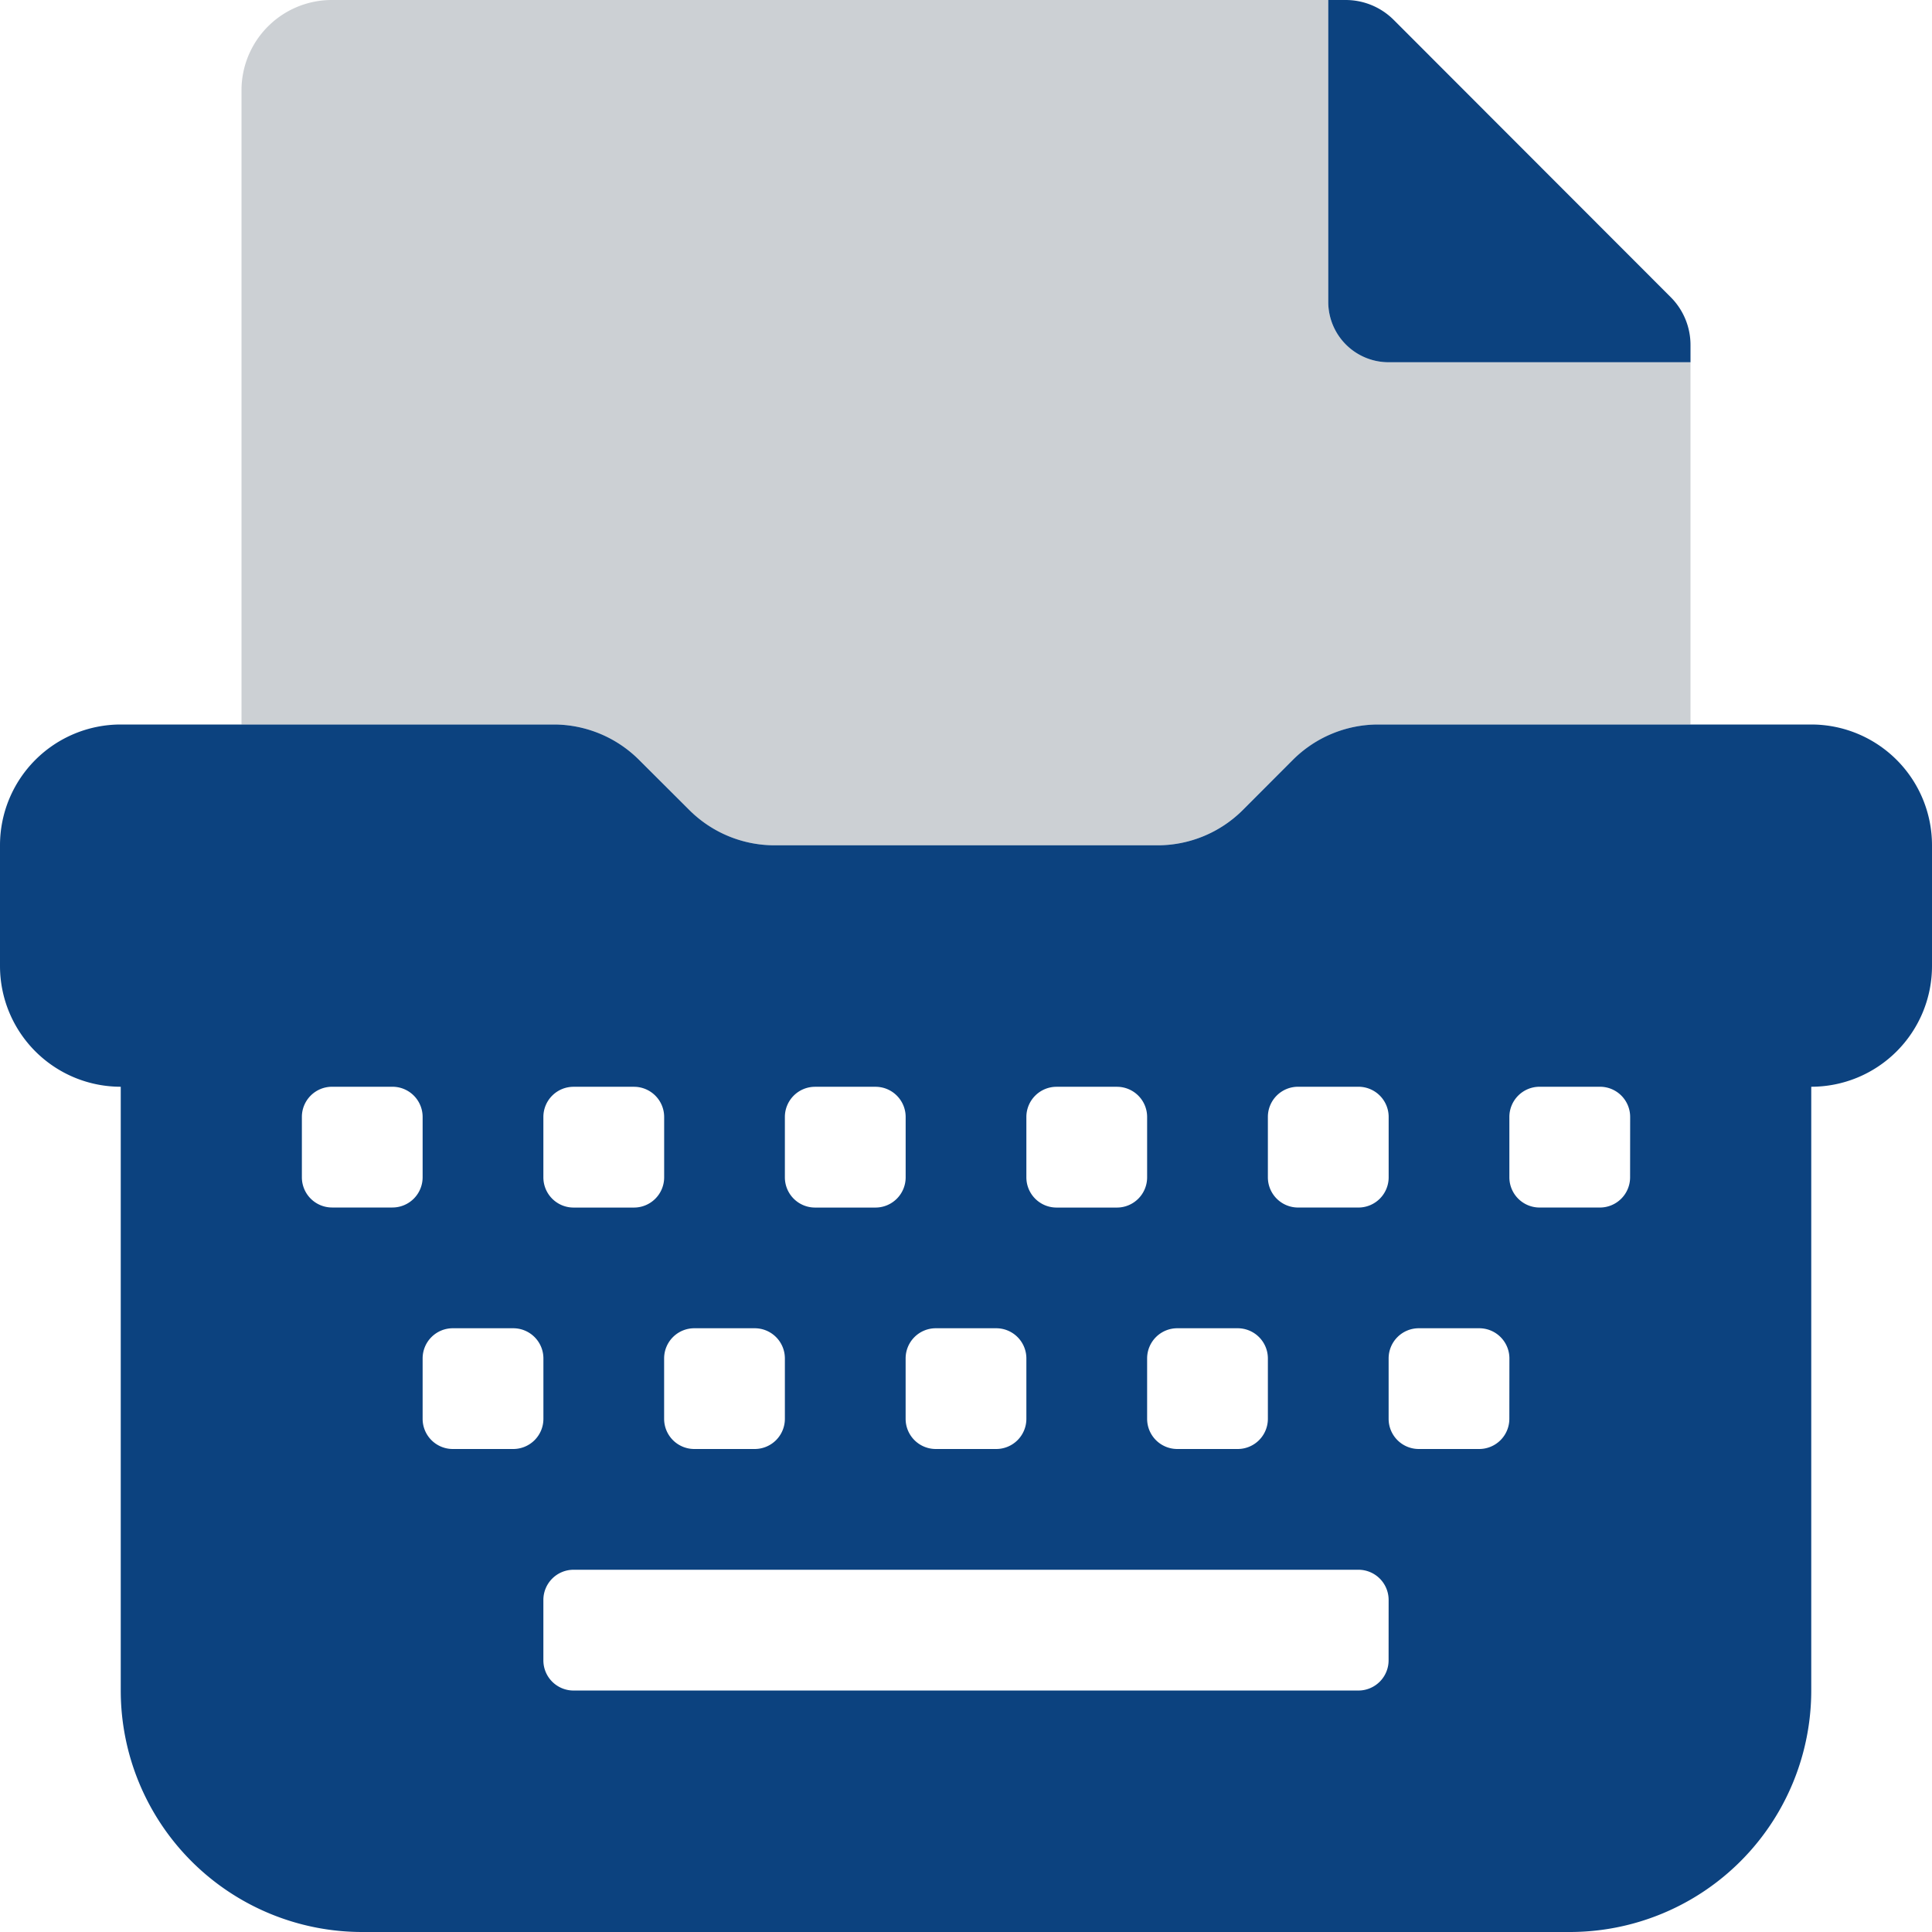
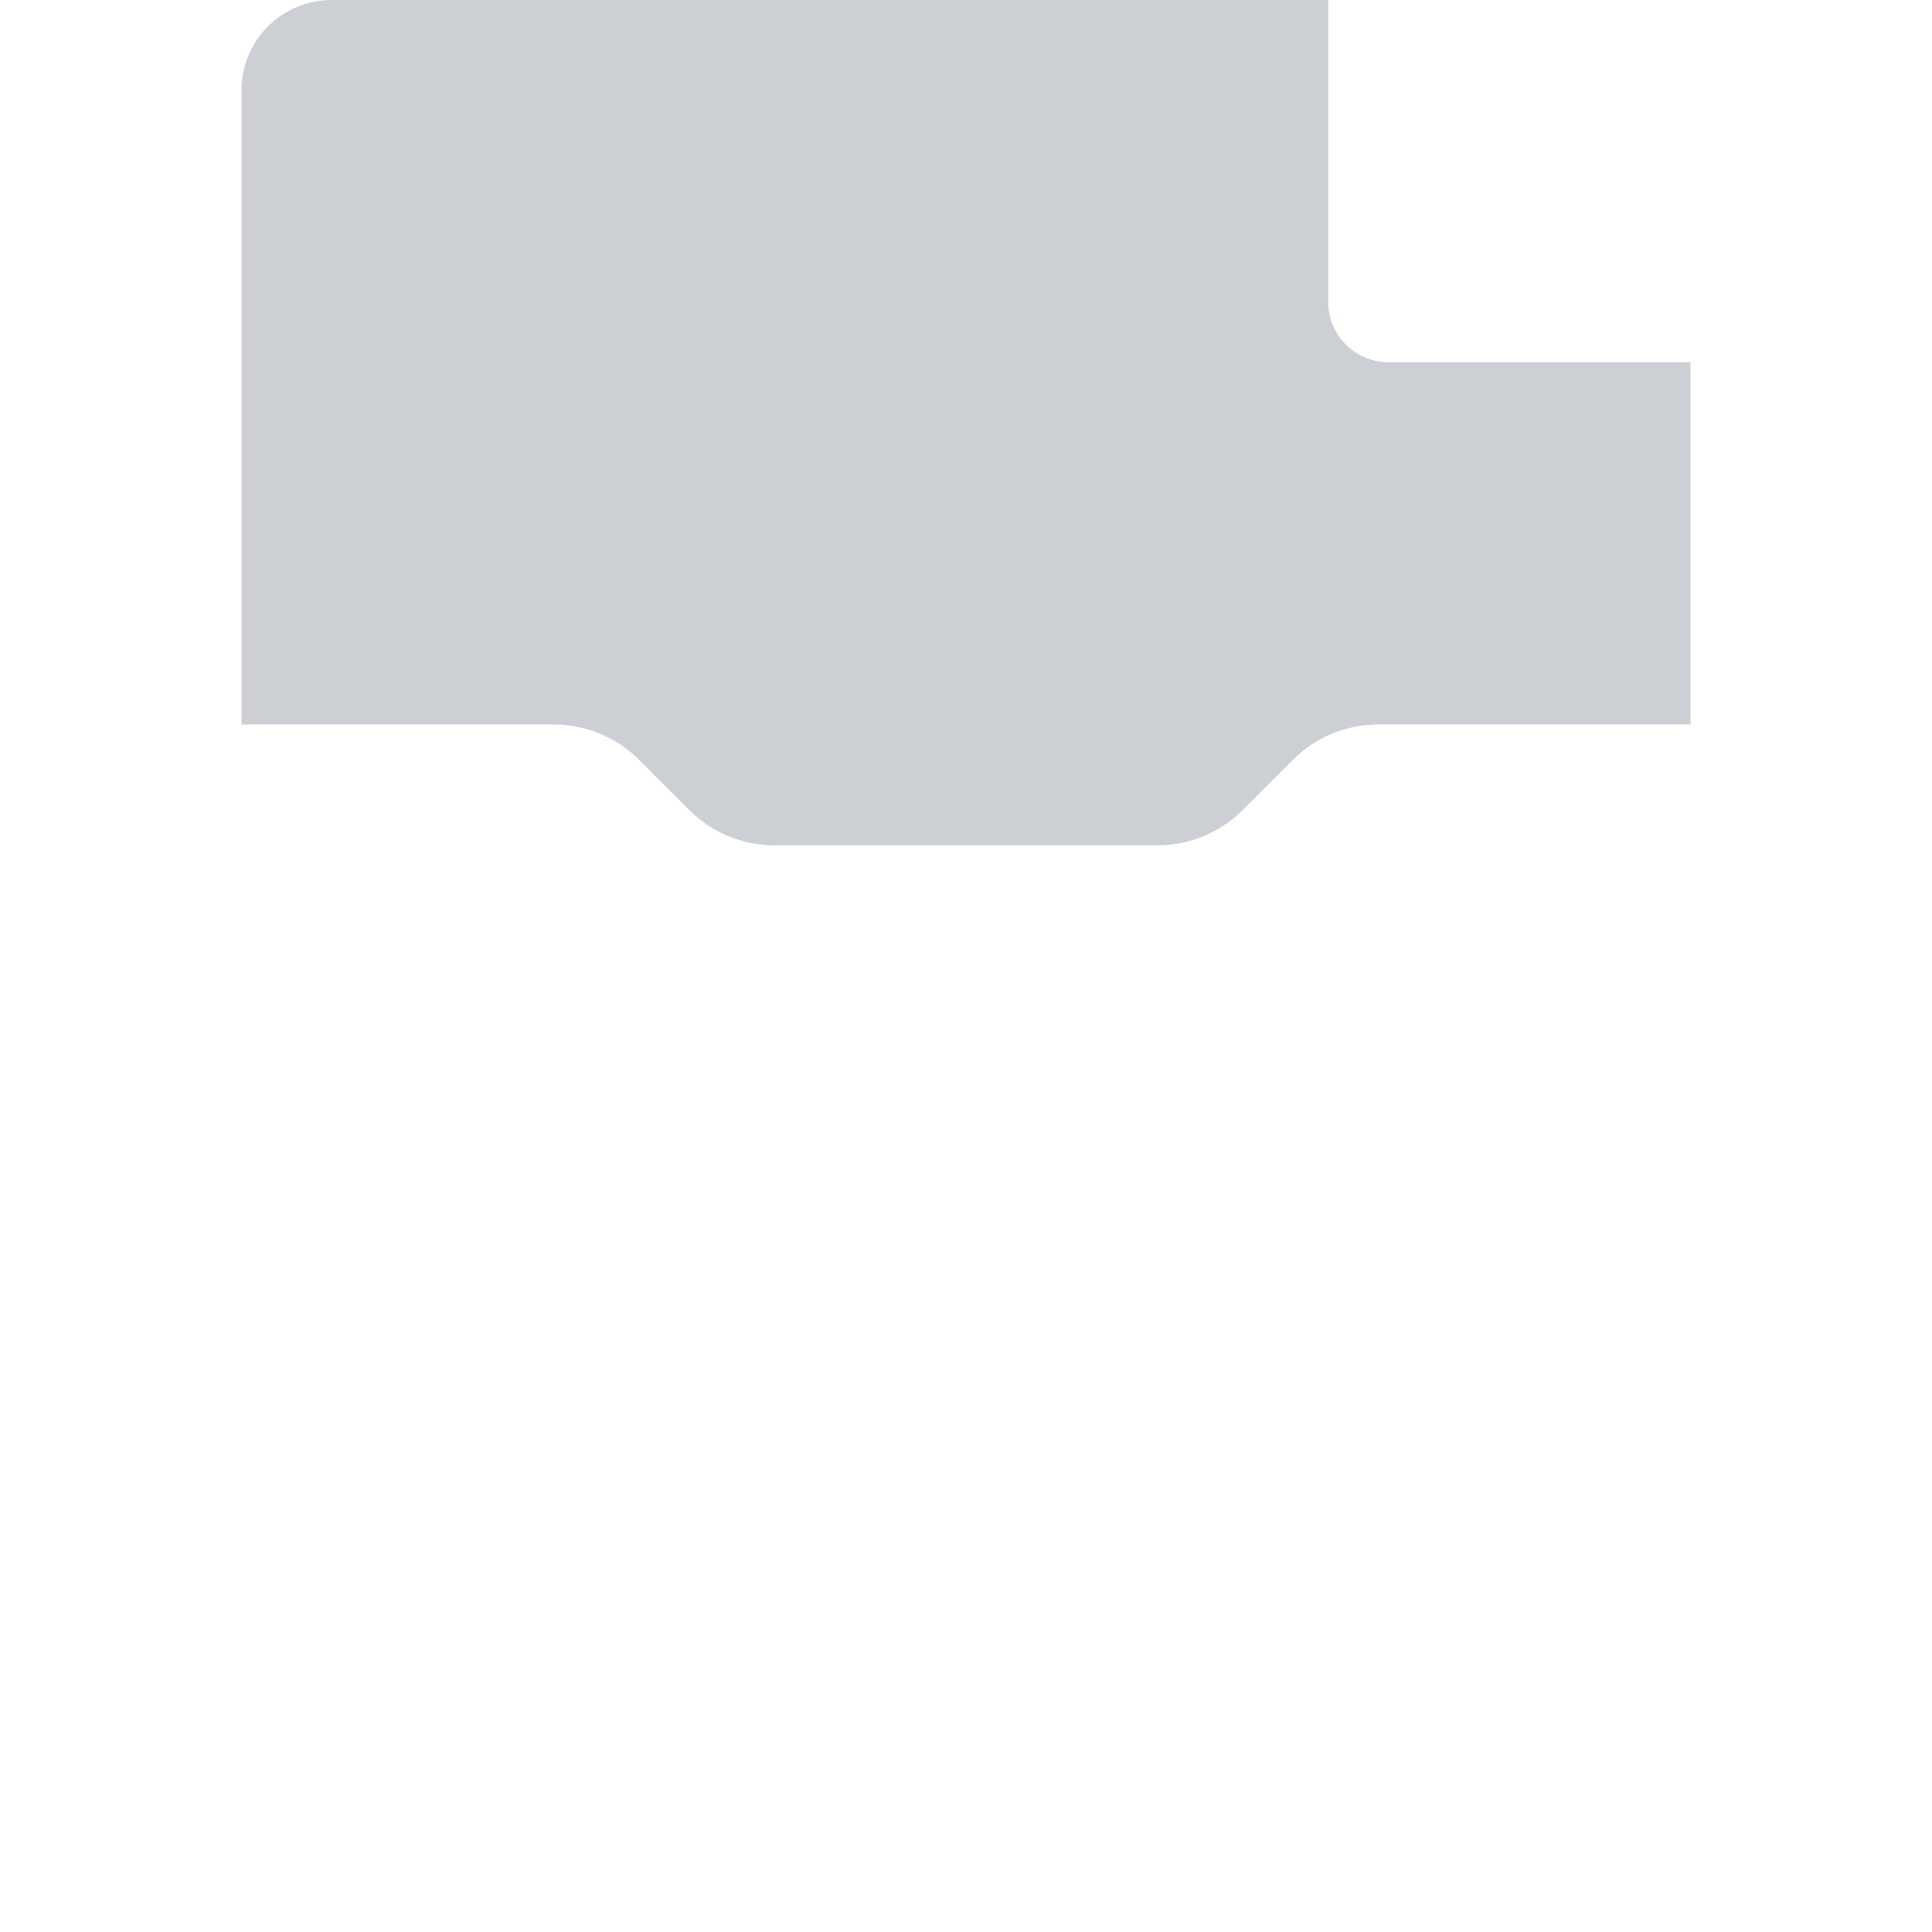
<svg xmlns="http://www.w3.org/2000/svg" width="60" height="60" viewBox="0 0 60 60">
  <defs>
    <style>.a{fill:#818a94;opacity:0.4;}.b{fill:#0c427f;}</style>
  </defs>
  <g transform="translate(0 0)">
    <path class="a" d="M99.625,11.25A1.875,1.875,0,0,1,97.75,9.375V0H66.813A2.805,2.805,0,0,0,64,2.8V22.5h9.7a3.75,3.75,0,0,1,2.65,1.1L77.9,25.152a3.75,3.75,0,0,0,2.651,1.1H92.447a3.75,3.75,0,0,0,2.65-1.1L96.652,23.6A3.75,3.75,0,0,1,99.3,22.5H109V11.25Z" transform="translate(-56.5)" />
-     <path class="b" d="M43.125,11.25H52.5v-.537a2.1,2.1,0,0,0-.615-1.485L43.28.615A2.109,2.109,0,0,0,41.786,0H41.25V9.375A1.875,1.875,0,0,0,43.125,11.25ZM56.25,22.5H42.8a3.75,3.75,0,0,0-2.65,1.1L38.6,25.152a3.75,3.75,0,0,1-2.651,1.1H24.053a3.75,3.75,0,0,1-2.65-1.1L19.848,23.6A3.75,3.75,0,0,0,17.2,22.5H3.75A3.75,3.75,0,0,0,0,26.25V30a3.75,3.75,0,0,0,3.75,3.75V52.5a7.5,7.5,0,0,0,7.5,7.5h37.5a7.5,7.5,0,0,0,7.5-7.5V33.75A3.75,3.75,0,0,0,60,30V26.25A3.75,3.75,0,0,0,56.25,22.5ZM39.375,34.687a.937.937,0,0,1,.938-.937h1.875a.938.938,0,0,1,.938.938v1.875a.938.938,0,0,1-.937.938H40.312a.938.938,0,0,1-.937-.937ZM36.562,41.25h1.875a.938.938,0,0,1,.938.938v1.875a.937.937,0,0,1-.937.937H36.562a.937.937,0,0,1-.937-.937V42.187A.937.937,0,0,1,36.562,41.25Zm-4.687-6.562a.938.938,0,0,1,.937-.937h1.875a.938.938,0,0,1,.938.938v1.875a.938.938,0,0,1-.937.938H32.812a.938.938,0,0,1-.937-.937ZM29.062,41.25h1.875a.937.937,0,0,1,.938.938v1.875a.937.937,0,0,1-.937.937H29.062a.937.937,0,0,1-.937-.937V42.187A.937.937,0,0,1,29.062,41.25Zm-4.687-6.562a.938.938,0,0,1,.938-.937h1.875a.937.937,0,0,1,.938.938v1.875a.938.938,0,0,1-.937.938H25.312a.938.938,0,0,1-.937-.937ZM21.562,41.25h1.875a.937.937,0,0,1,.938.938v1.875a.937.937,0,0,1-.937.937H21.562a.937.937,0,0,1-.937-.937V42.187A.937.937,0,0,1,21.562,41.25Zm-4.687-6.562a.937.937,0,0,1,.938-.937h1.875a.938.938,0,0,1,.938.938v1.875a.938.938,0,0,1-.937.938H17.812a.938.938,0,0,1-.937-.937ZM12.187,37.5H10.312a.938.938,0,0,1-.937-.937V34.687a.937.937,0,0,1,.937-.937h1.875a.937.937,0,0,1,.938.938v1.875A.938.938,0,0,1,12.187,37.5Zm3.75,7.5H14.062a.937.937,0,0,1-.937-.937V42.187a.937.937,0,0,1,.938-.937h1.875a.937.937,0,0,1,.938.938v1.875A.937.937,0,0,1,15.937,45Zm27.187,6.563a.938.938,0,0,1-.937.938H17.812a.937.937,0,0,1-.937-.937V49.687a.938.938,0,0,1,.938-.937H42.187a.938.938,0,0,1,.938.938Zm3.75-7.5a.937.937,0,0,1-.937.937H44.062a.937.937,0,0,1-.937-.937V42.187a.937.937,0,0,1,.938-.937h1.875a.937.937,0,0,1,.938.938Zm3.75-7.5a.938.938,0,0,1-.937.938H47.812a.938.938,0,0,1-.937-.937V34.687a.938.938,0,0,1,.938-.937h1.875a.937.937,0,0,1,.938.938Z" transform="translate(0 0)" />
  </g>
</svg>